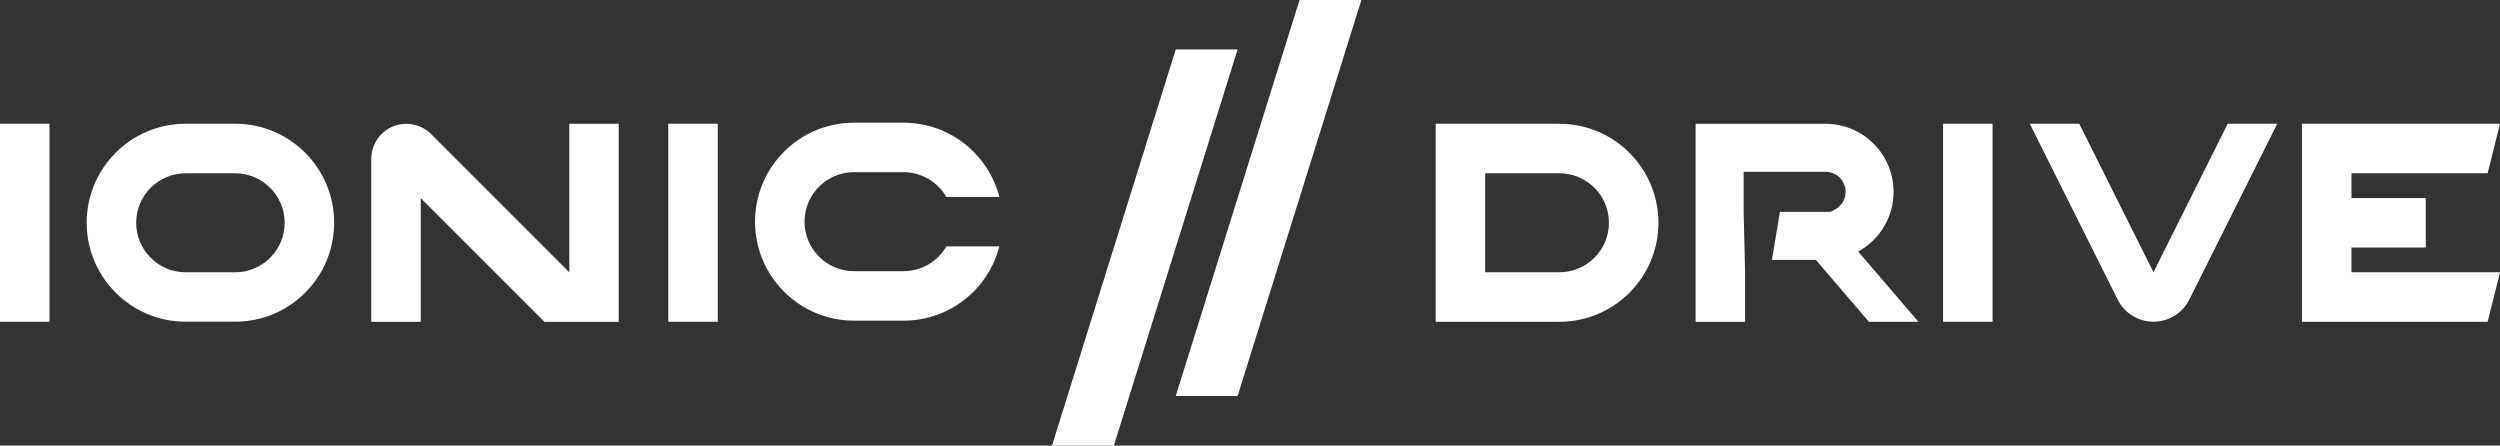
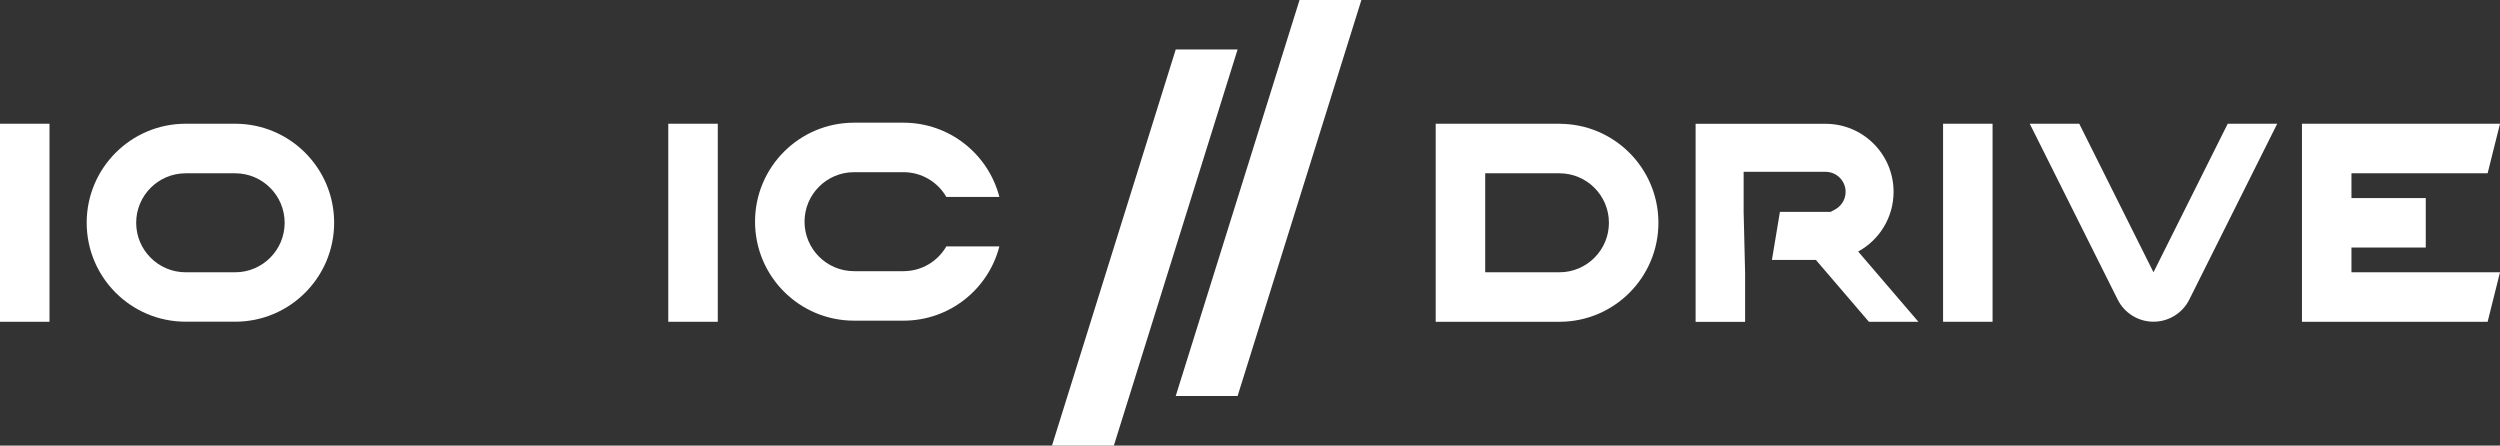
<svg xmlns="http://www.w3.org/2000/svg" id="Layer_1" data-name="Layer 1" viewBox="0 0 359.65 64.1">
  <rect x="0" y="0" width="359.65" height="64.1" fill="#333333" stroke="none" />
  <defs>
    <style>
      .cls-1 {
        fill: #fff;
      }
    </style>
  </defs>
  <polygon class="cls-1" points="151.34 64.1 160.24 64.1 178.04 7.12 169.14 7.12 151.34 64.1" />
  <polygon class="cls-1" points="169.14 56.97 178.04 56.97 195.85 0 186.95 0 169.14 56.97" />
  <rect class="cls-1" y="17.8" width="7.12" height="28.49" />
  <rect class="cls-1" x="96.14" y="17.8" width="7.12" height="28.49" />
  <rect class="cls-1" x="279.53" y="17.8" width="7.12" height="28.49" />
  <path class="cls-1" d="M320.48,17.8l-10.68,21.37-10.68-21.37h-7.12l12.65,25.3c.98,1.95,2.97,3.18,5.15,3.18h0c2.18,0,4.18-1.23,5.15-3.18l12.65-25.3h-7.12Z" />
  <polygon class="cls-1" points="338.28 35.61 348.97 35.61 348.97 28.49 338.28 28.49 338.28 24.93 357.87 24.93 359.65 17.8 338.28 17.8 331.16 17.8 331.16 24.93 331.16 28.49 331.16 35.61 331.16 39.17 331.16 46.29 338.28 46.29 357.87 46.29 359.65 39.17 338.28 39.17 338.28 35.61" />
  <path class="cls-1" d="M33.83,24.93c3.93,0,7.12,3.19,7.12,7.12s-3.19,7.12-7.12,7.12h-7.12c-3.93,0-7.12-3.19-7.12-7.12s3.19-7.12,7.12-7.12h7.12M33.83,17.8h-7.12c-7.87,0-14.24,6.38-14.24,14.24h0c0,7.87,6.38,14.24,14.24,14.24h7.12c7.87,0,14.24-6.38,14.24-14.24h0c0-7.87-6.38-14.24-14.24-14.24h0Z" />
-   <path class="cls-1" d="M81.9,17.8v21.37l-19.89-19.89c-.94-.94-2.23-1.47-3.56-1.47-2.78,0-5.04,2.25-5.04,5.04v23.45h7.12v-17.8l17.8,17.8h10.68v-28.49h-7.12Z" />
  <path class="cls-1" d="M224.34,24.93c3.93,0,7.12,3.19,7.12,7.12s-3.19,7.12-7.12,7.12h-10.68v-14.24h10.68M224.34,17.8h-17.8v28.49h17.8c7.87,0,14.24-6.38,14.24-14.24h0c0-7.87-6.38-14.24-14.24-14.24h0Z" />
  <path class="cls-1" d="M267.31,36.19c3.04-1.66,5.1-4.89,5.1-8.59,0-5.41-4.38-9.79-9.79-9.79h-18.69v28.49h7.12v-7.12l-.21-8.69v-5.77h11.79c1.59,0,2.88,1.29,2.88,2.88,0,1.26-.78,2.14-1.51,2.53l-.64.35h-7.3l-1.15,6.91h6.32l7.63,8.9h7.12l-8.66-10.1Z" />
  <path class="cls-1" d="M136.14,35.45c-1.23,2.13-3.53,3.56-6.16,3.56h-7.12c-3.93,0-7.12-3.19-7.12-7.12s3.19-7.12,7.12-7.12h7.12c2.63,0,4.93,1.43,6.16,3.56h7.63c-1.58-6.14-7.16-10.68-13.79-10.68h-7.12c-7.87,0-14.24,6.38-14.24,14.24h0c0,7.87,6.38,14.24,14.24,14.24h7.12c6.64,0,12.21-4.54,13.79-10.68h-7.63Z" />
</svg>